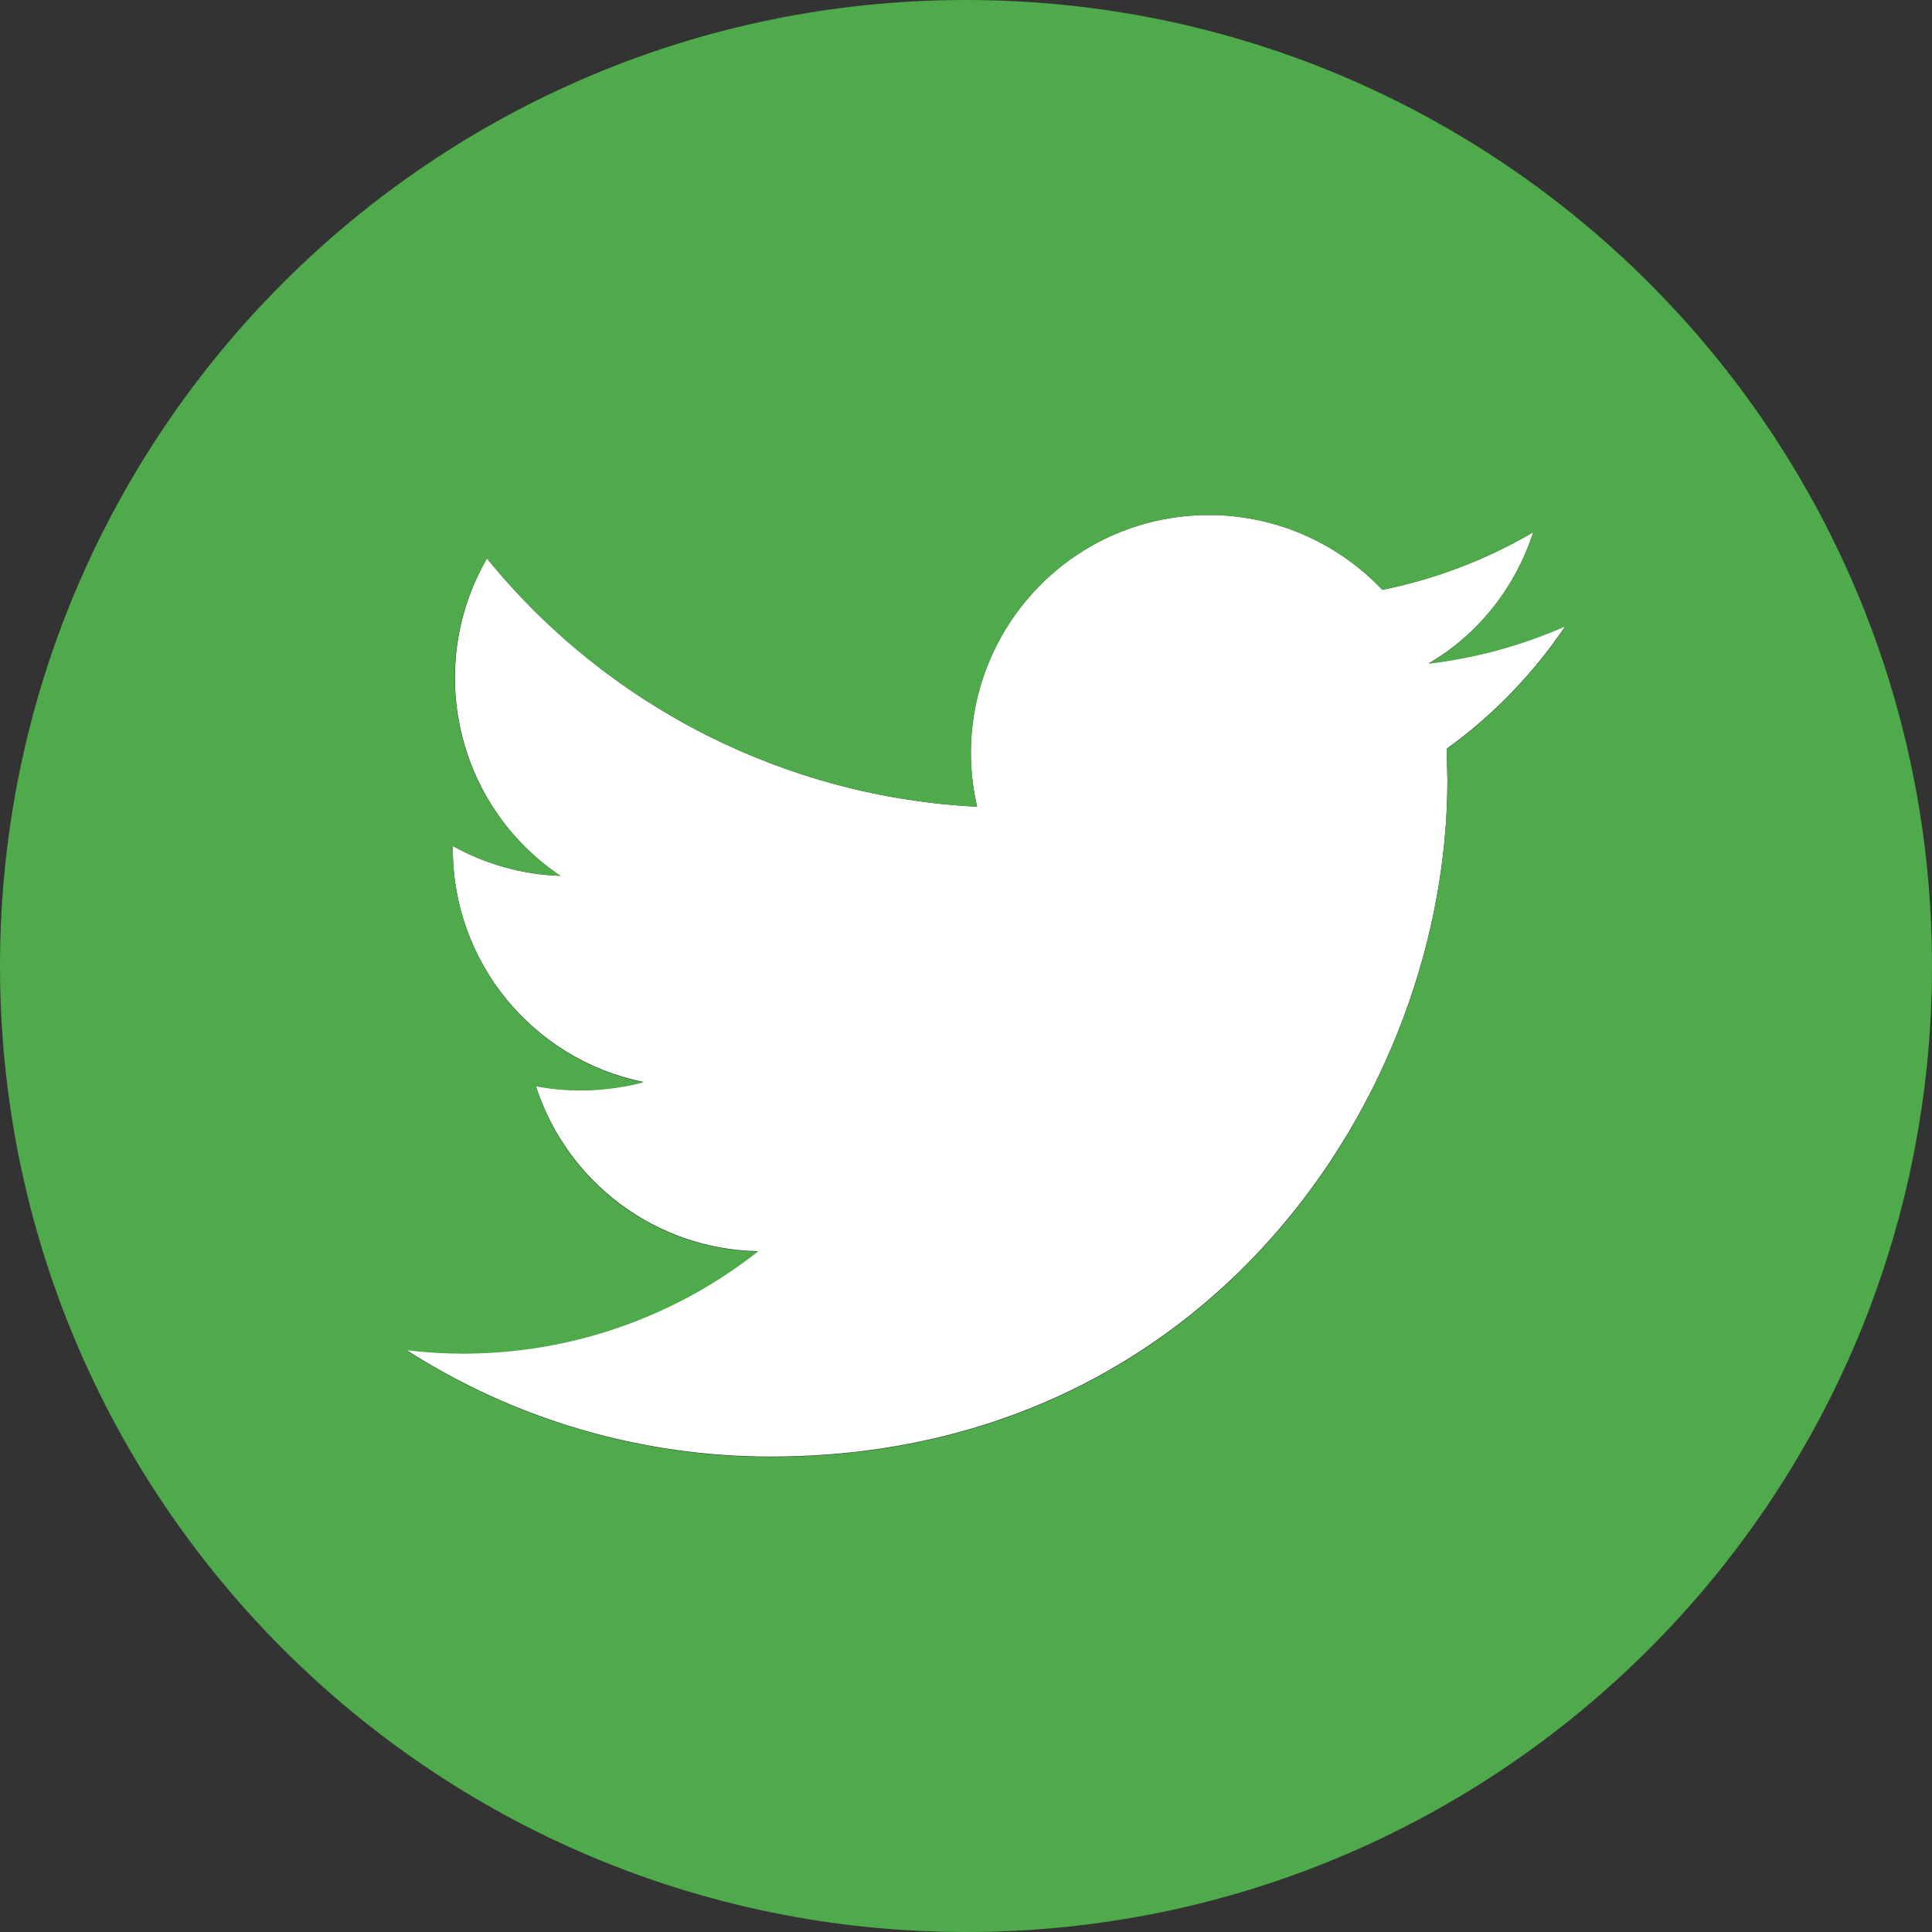
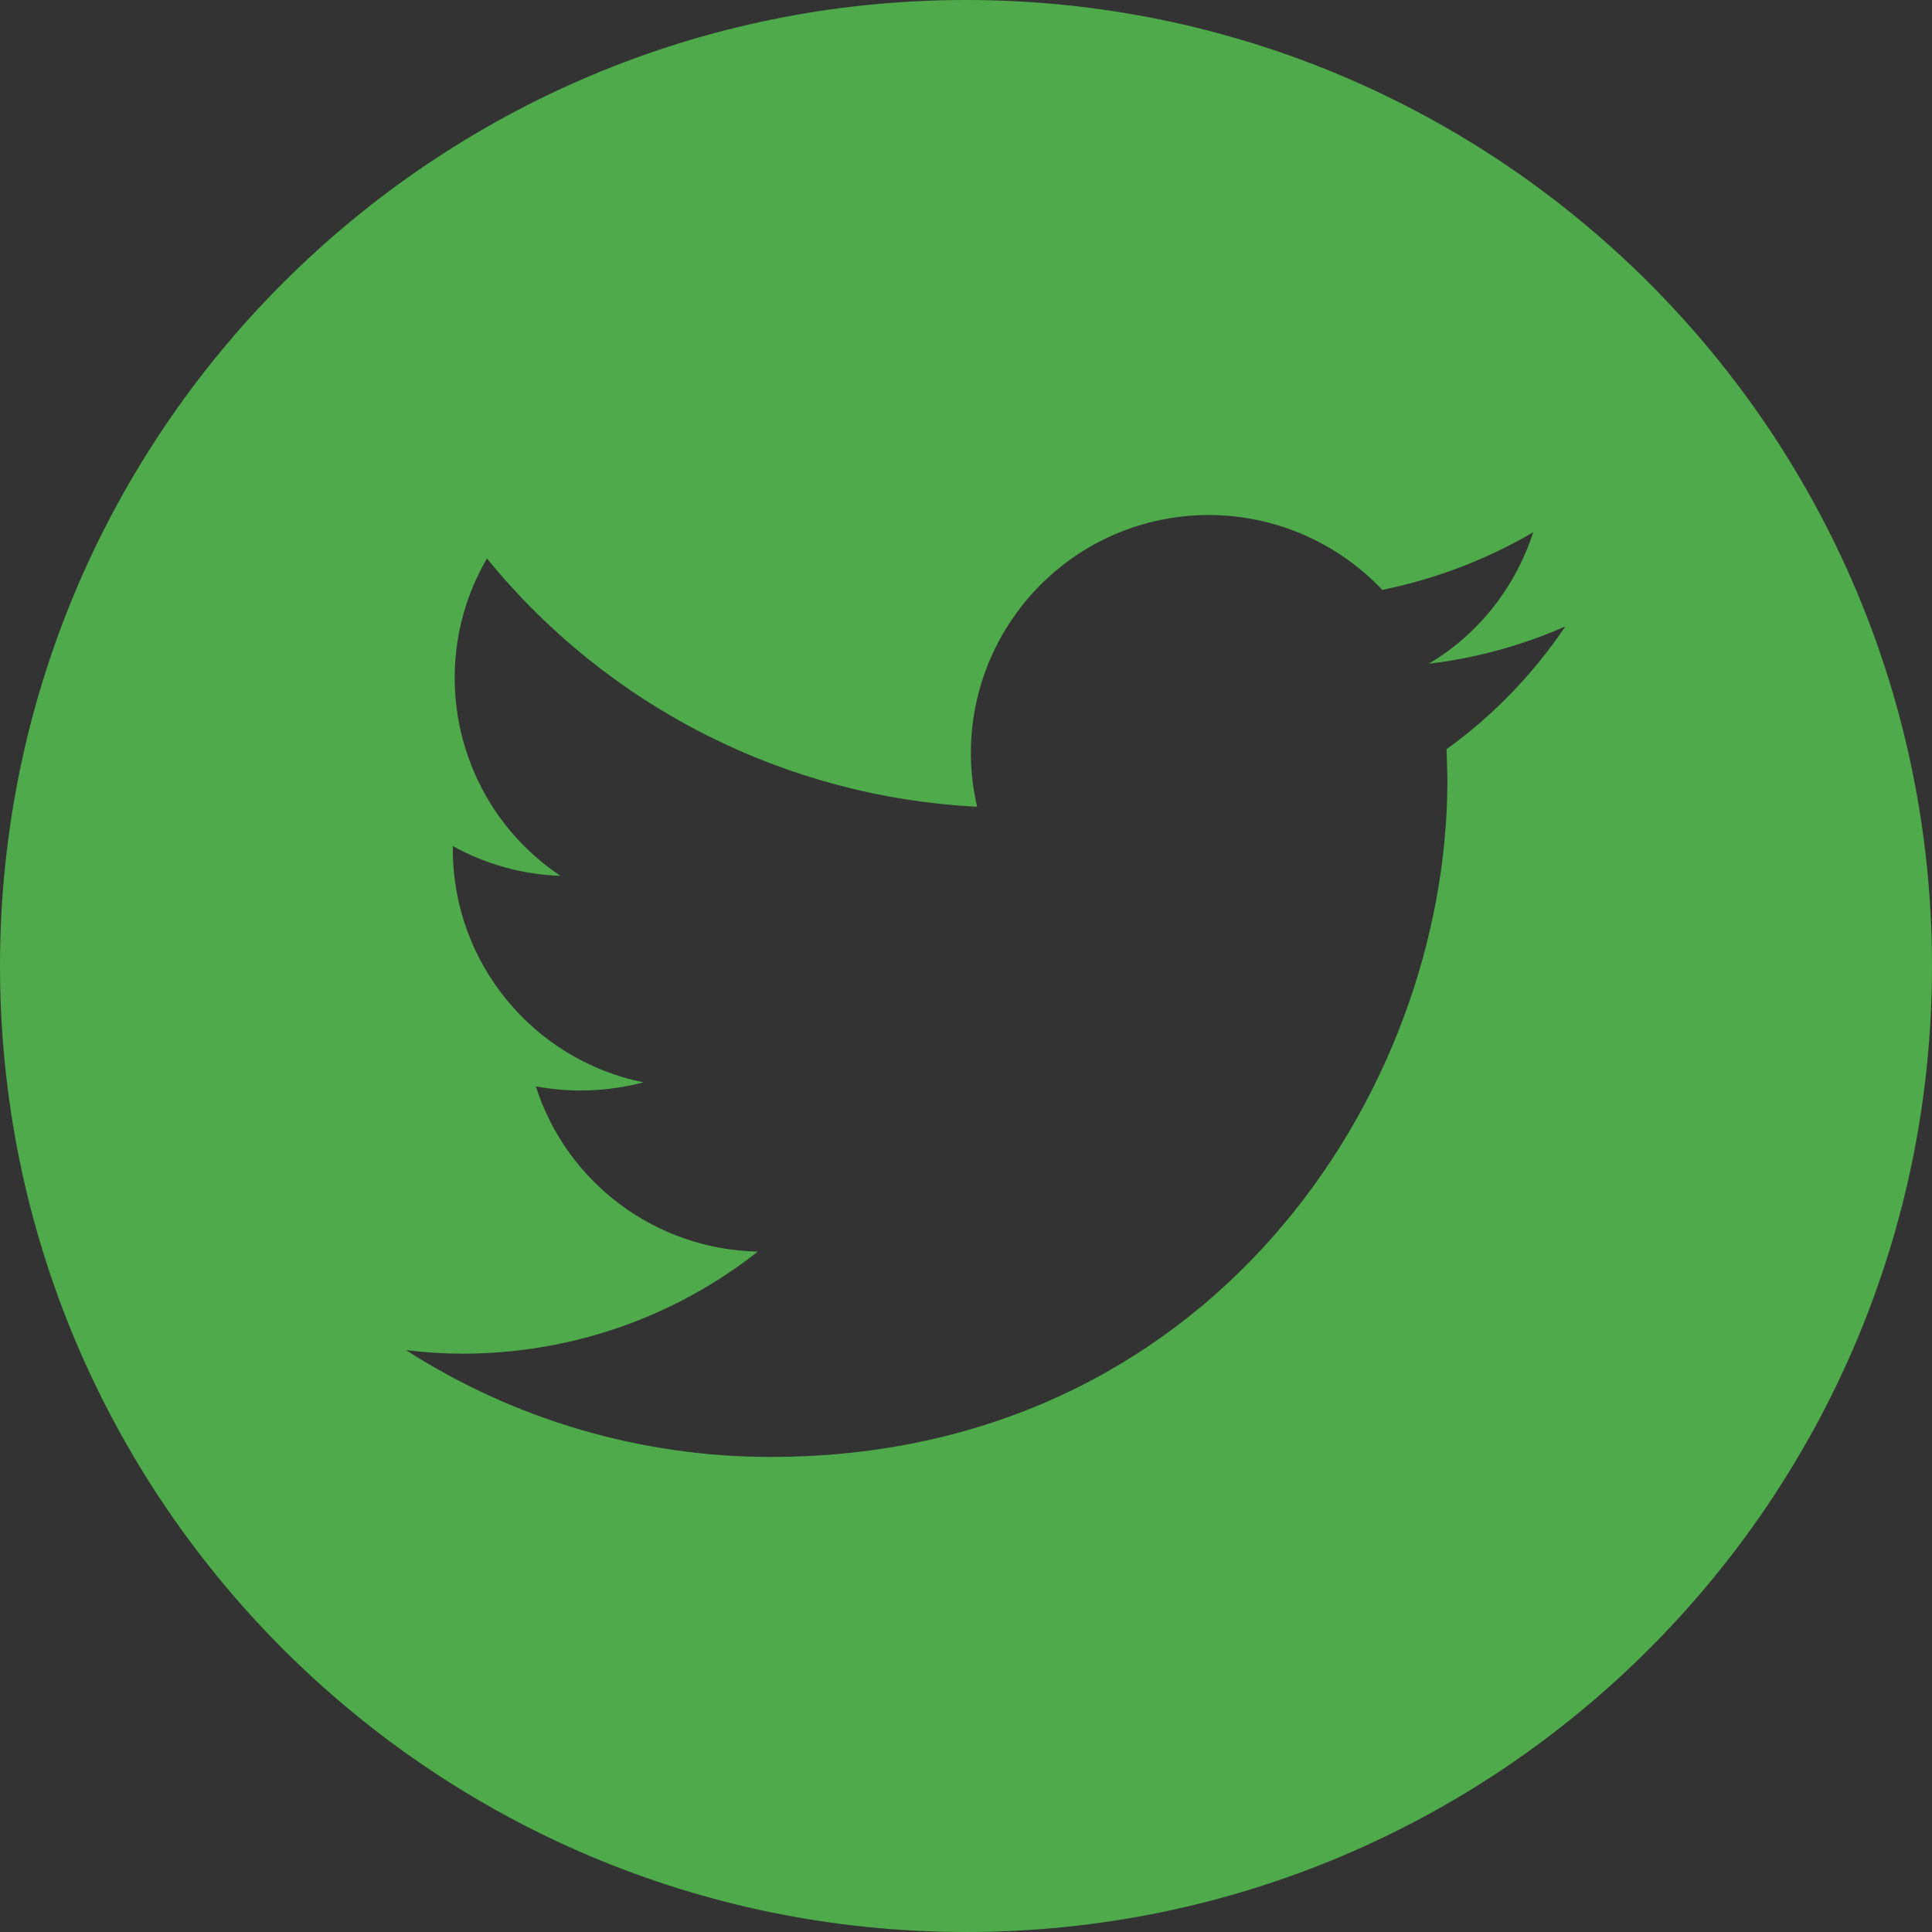
<svg xmlns="http://www.w3.org/2000/svg" version="1.1" id="Layer_1" x="0px" y="0px" viewBox="0 0 486.4 486.4" style="enable-background:new 0 0 486.4 486.4;" xml:space="preserve">
  <rect x="0" y="0" width="486.4" height="486.4" fill="#333333" stroke="none" />
  <style type="text/css">
	.st0{fill:#FFFFFF;}
	.st1{fill:#4EAA4A;}
</style>
  <title>twitter-icon</title>
  <g>
-     <path class="st0" d="M386,134c-11.8,6.9-24.6,11.8-38,14.5c-14.6-15.5-36.4-22.1-57.2-17.3c-32.2,7.5-52.3,39.7-44.8,71.9   c-48.1-2.4-93-25.1-123.4-62.5c-15.8,27.4-7.7,62.3,18.5,79.9c-9.5-0.3-18.8-2.9-27.1-7.5v0.7c0,28.5,20.1,53,48,58.7   c-8.8,2.3-18.1,2.7-27.1,1c7.9,24.4,30.3,41.1,55.9,41.6c-21.2,16.7-47.4,25.7-74.3,25.7c-4.8,0-9.5-0.3-14.3-0.9   c27.4,17.6,59.2,26.9,91.8,26.9c110.1,0,170.4-91.2,170.4-170.4l-0.2-7.8h0c11.7-8.4,21.8-18.9,29.9-30.9   c-10.9,4.8-22.5,8-34.4,9.4C372.2,159.7,381.5,147.9,386,134z" />
    <path class="st1" d="M243.2,0C108.9,0,0,108.9,0,243.2s108.9,243.2,243.2,243.2s243.2-108.9,243.2-243.2S377.5,0,243.2,0z    M364.2,188.6L364.2,188.6l0.2,7.8c0,79.2-60.2,170.4-170.4,170.4c-32.5,0-64.4-9.3-91.8-26.9c4.7,0.6,9.5,0.9,14.3,0.9   c27,0,53.1-9,74.3-25.7c-25.6-0.5-48.1-17.2-55.9-41.6c9,1.7,18.2,1.3,27.1-1c-27.9-5.7-48-30.2-48-58.7V213   c8.3,4.6,17.6,7.2,27.1,7.5c-26.3-17.6-34.4-52.6-18.5-79.9C153,178,197.9,200.7,246,203.1c-7.5-32.2,12.6-64.4,44.8-71.9   c20.8-4.8,42.5,1.8,57.2,17.3c13.4-2.7,26.2-7.6,38-14.5c-4.5,13.9-13.8,25.7-26.3,33.1c11.9-1.4,23.5-4.6,34.4-9.4   C386,169.7,375.9,180.2,364.2,188.6z" />
  </g>
</svg>